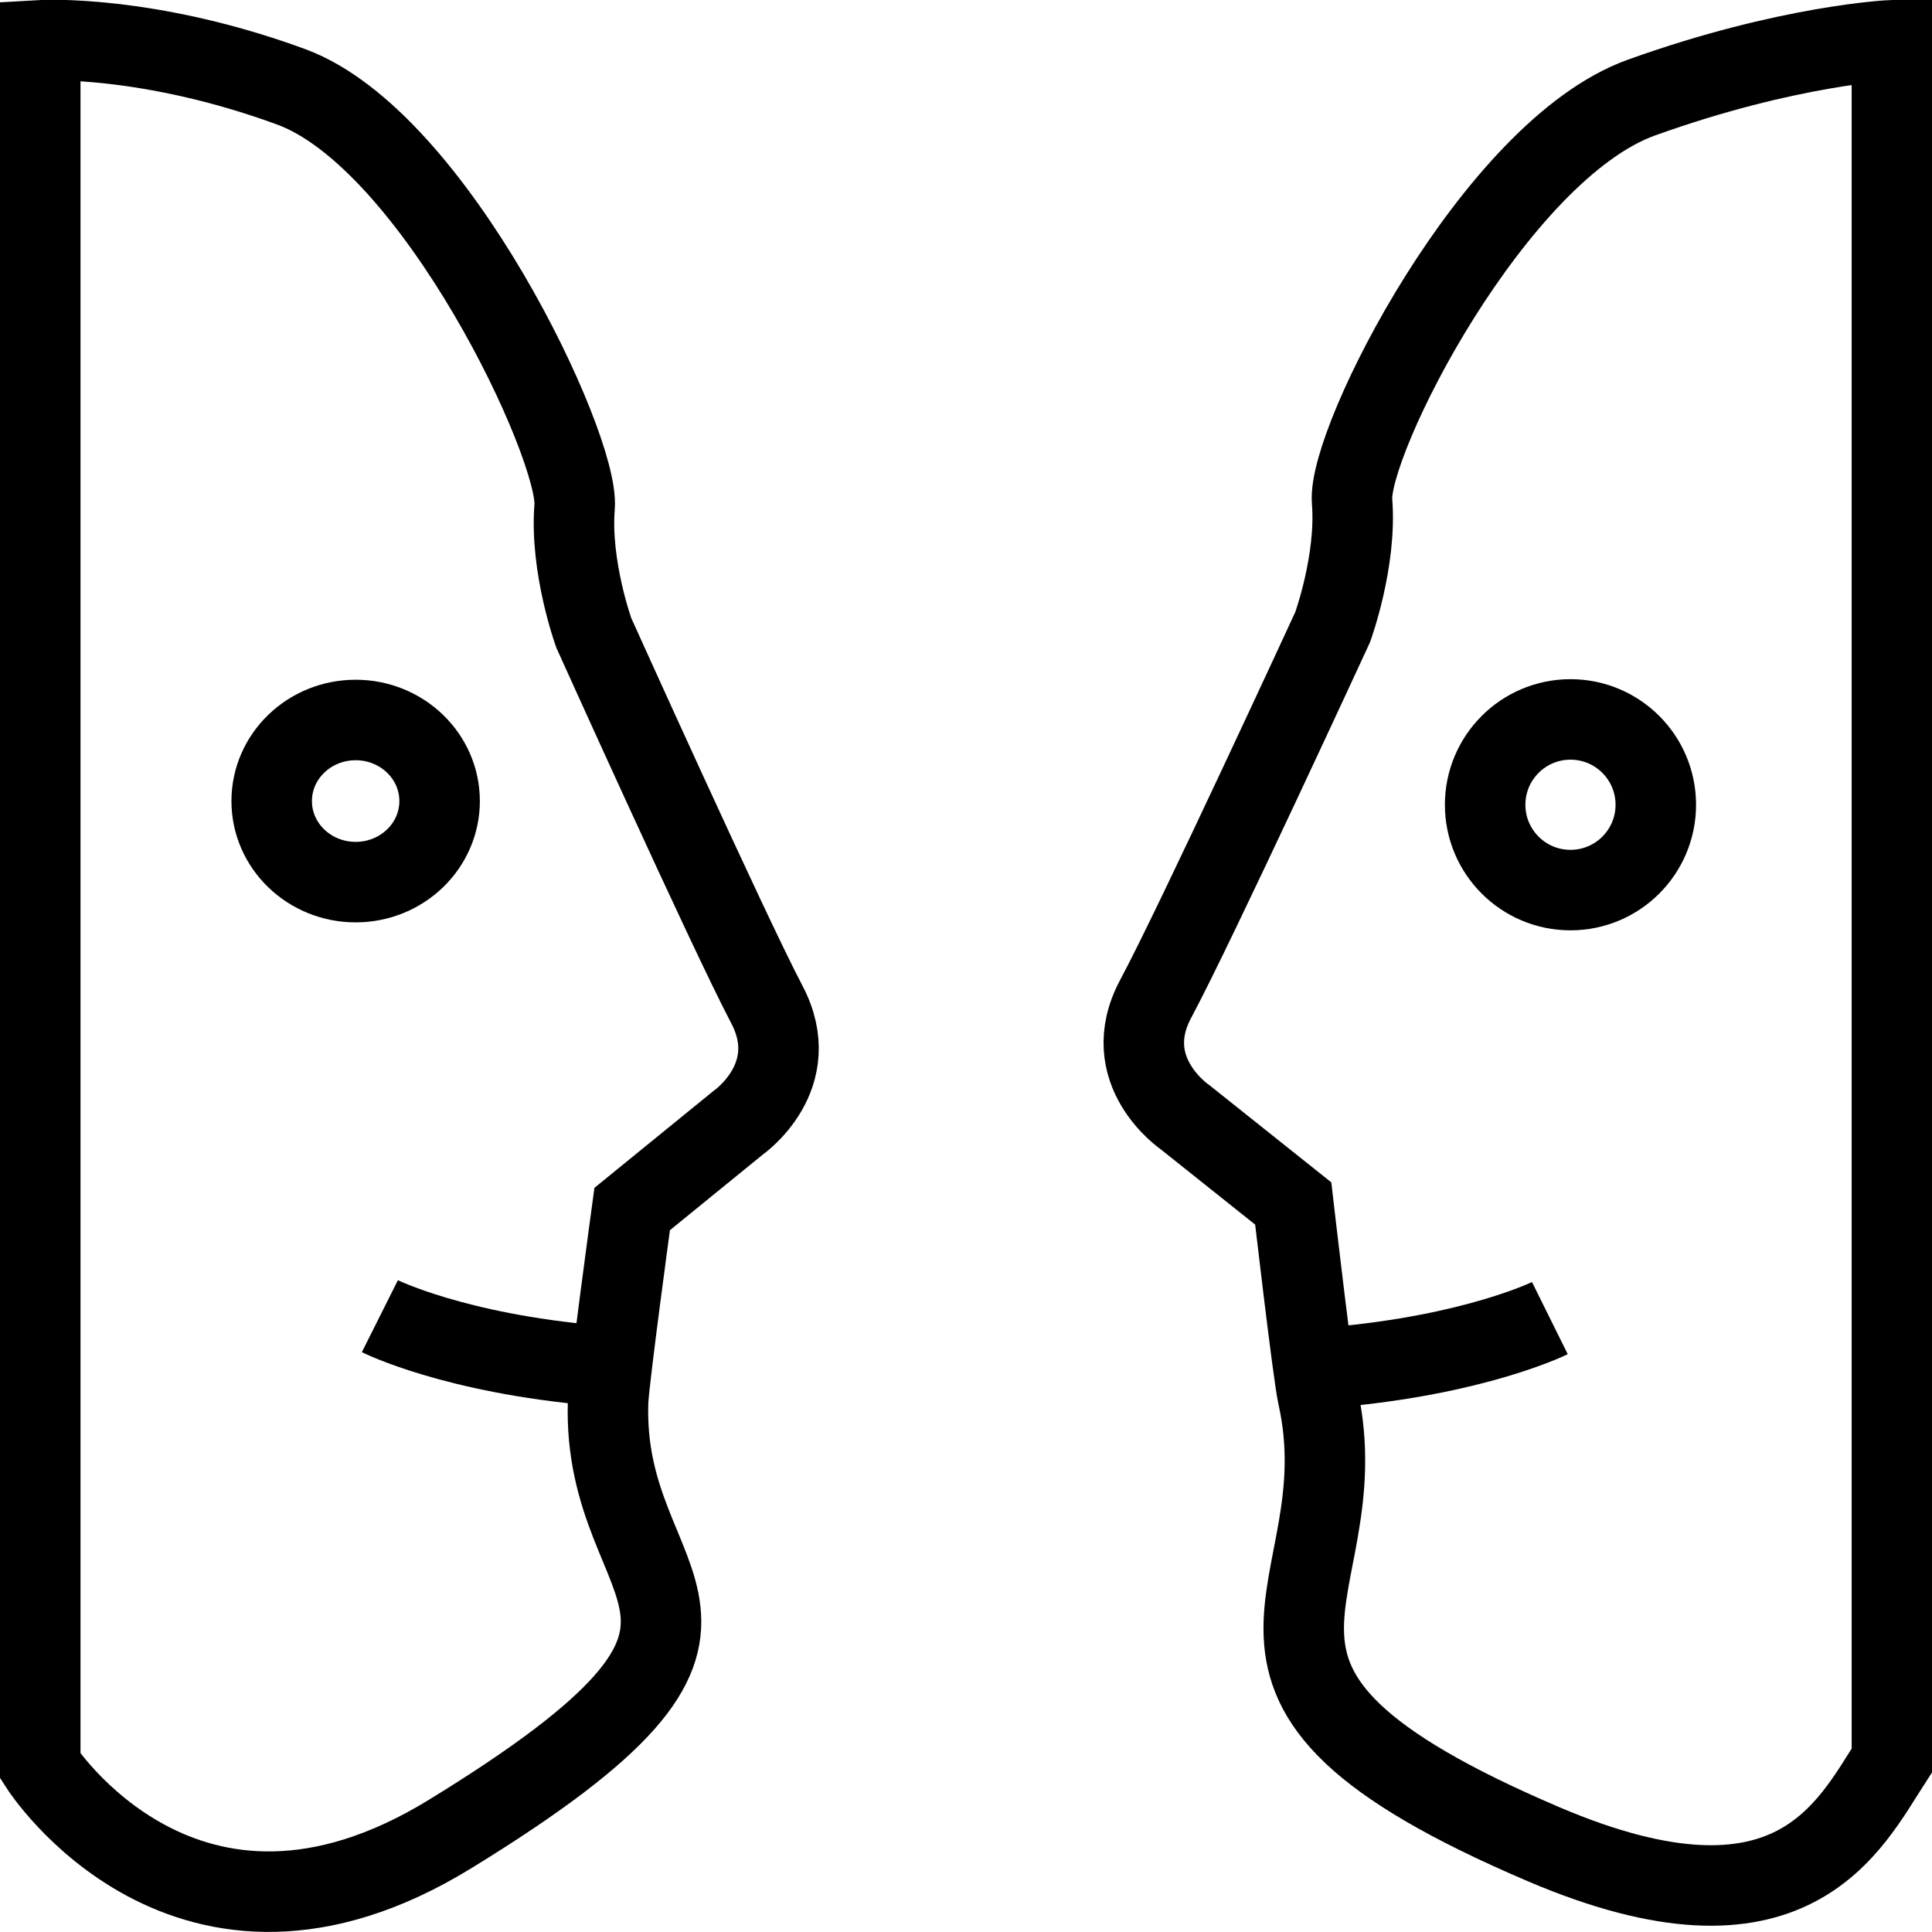
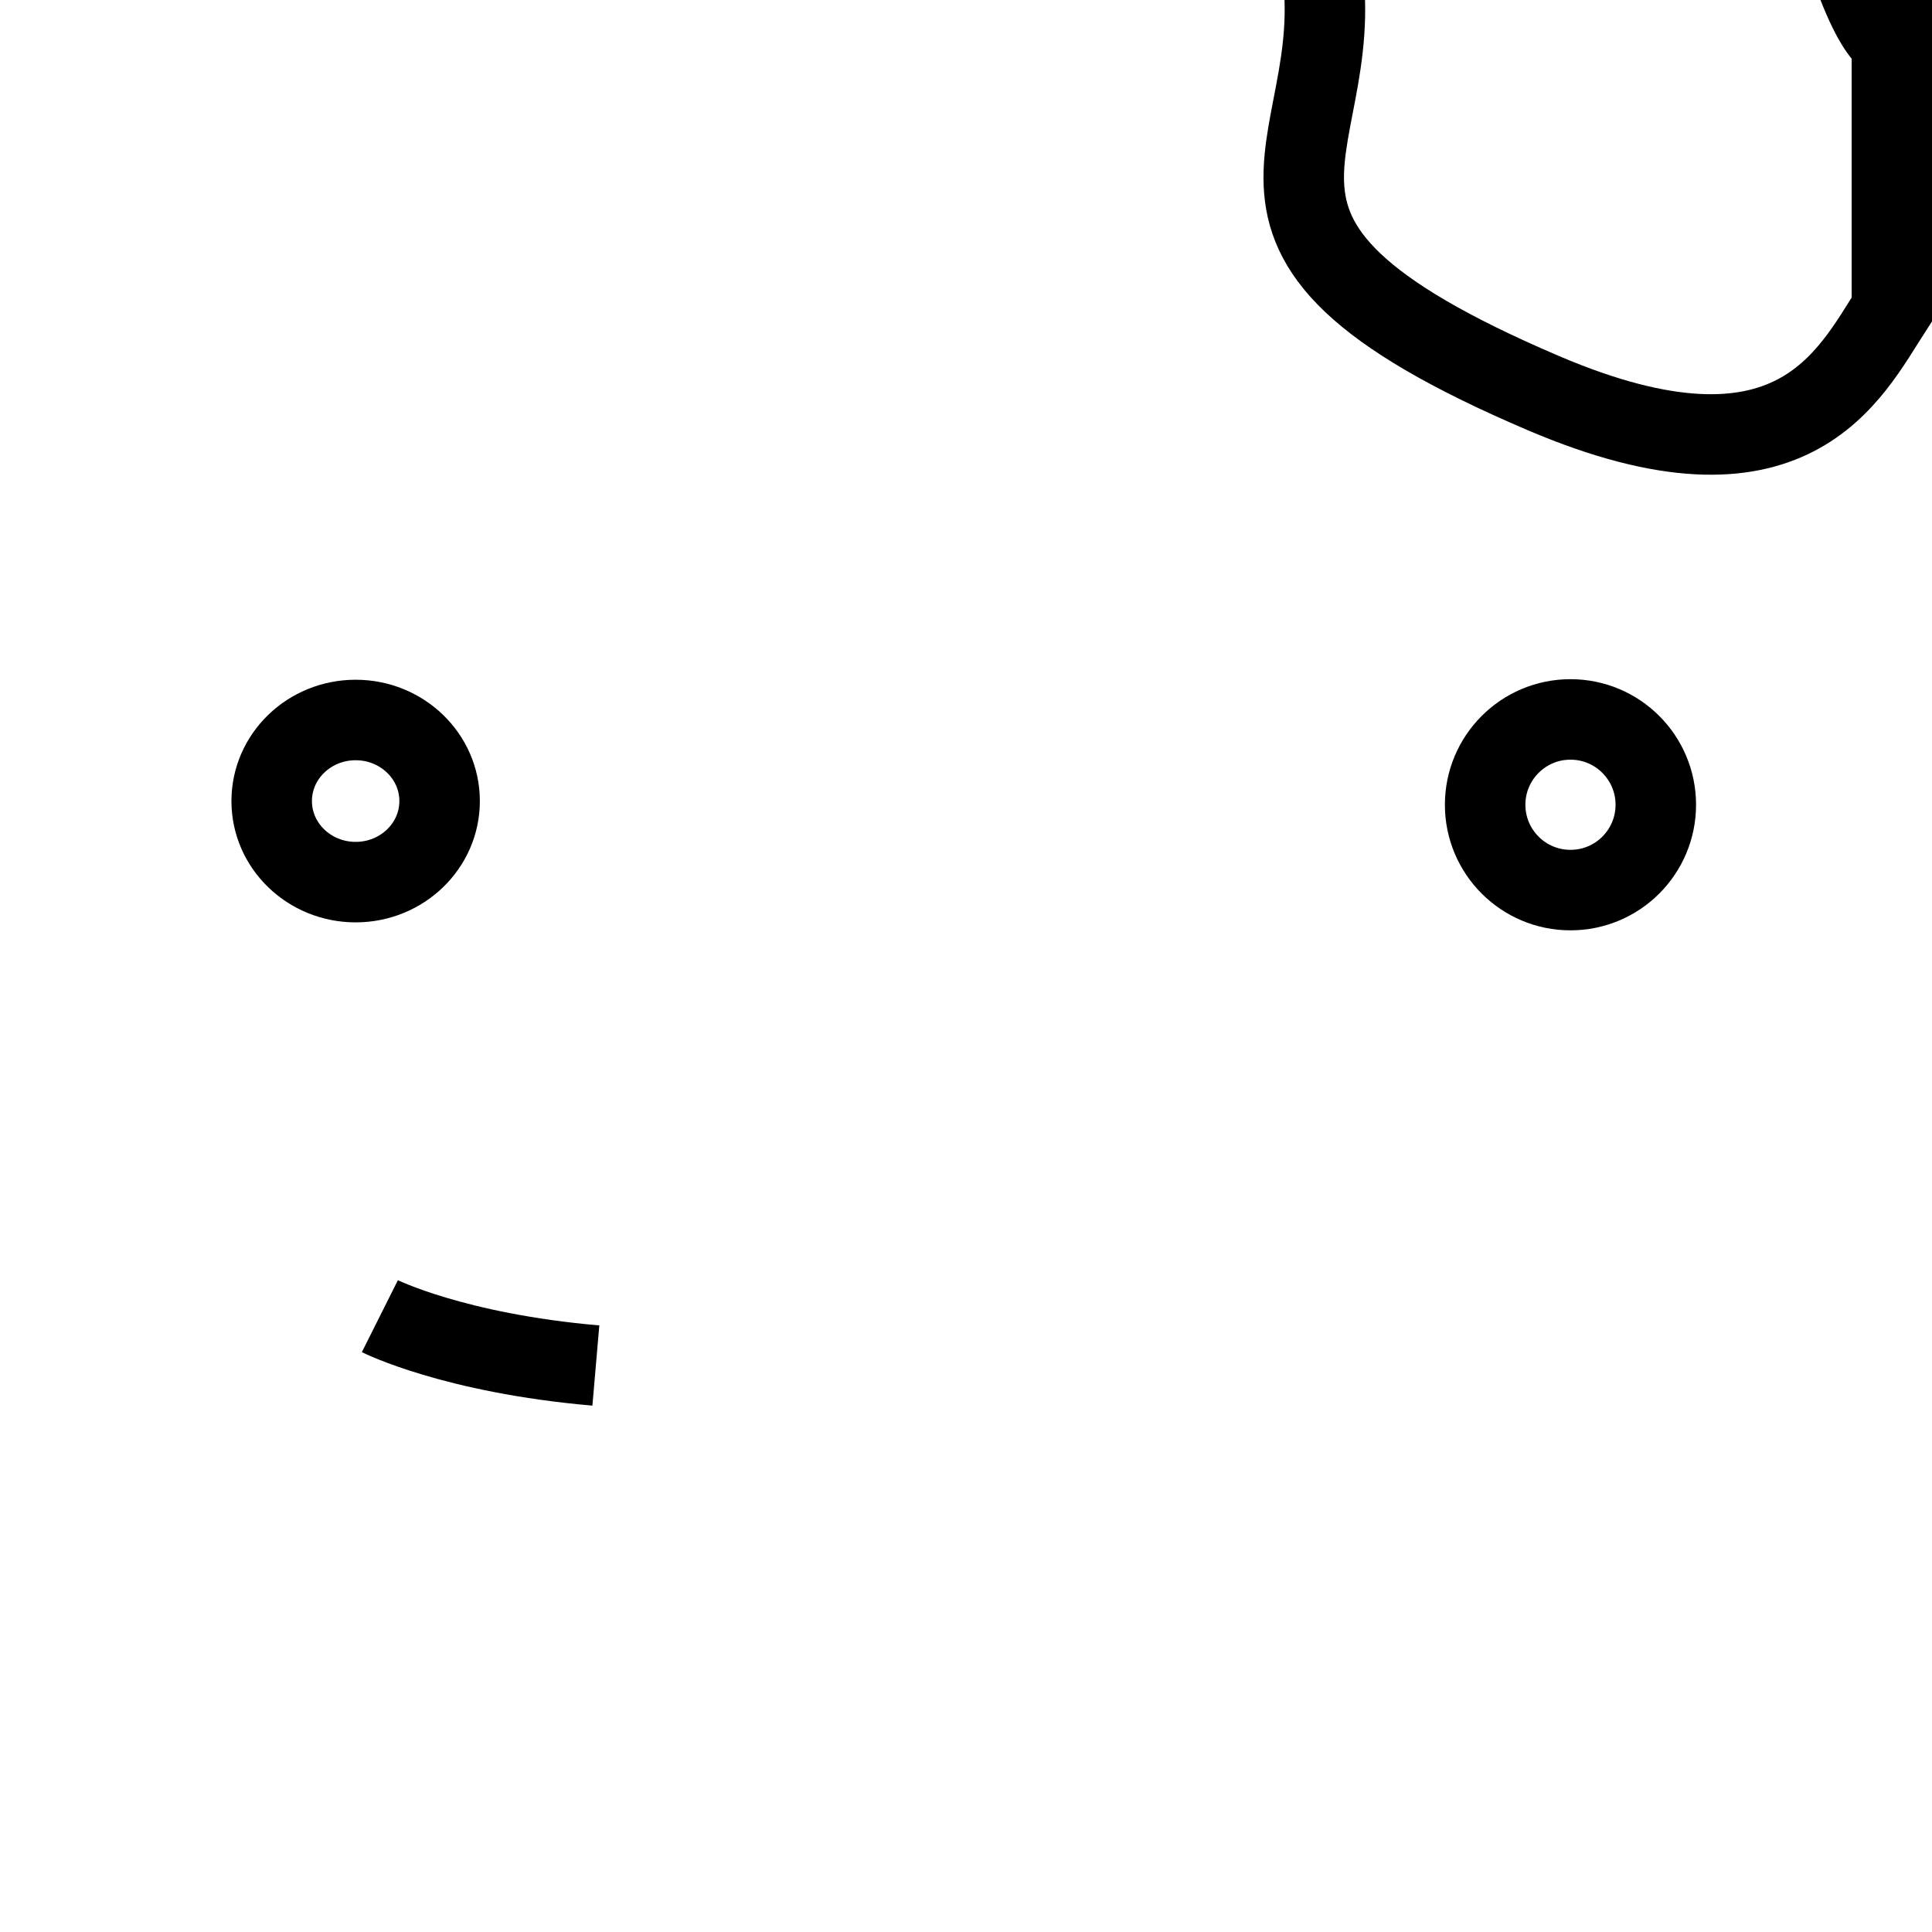
<svg xmlns="http://www.w3.org/2000/svg" version="1.1" id="Layer_1" x="0px" y="0px" width="24px" height="24px" viewBox="0 0 24 24" enable-background="new 0 0 24 24" xml:space="preserve">
-   <path fill="none" stroke="#000000" stroke-miterlimit="10" d="M0.5,3.779v18.16c0,0,1.82,2.849,5.086,0.847  c4.444-2.724,1.882-2.88,1.968-5.375c0.01-0.275,0.299-2.392,0.299-2.392l1.313-1.069c0,0,0.835-0.575,0.358-1.476  c-0.478-0.909-2.148-4.613-2.148-4.613S7.078,7.037,7.138,6.295c0.06-0.74-1.73-4.557-3.52-5.216C1.827,0.421,0.5,0.5,0.5,0.5V3.779  z" />
  <path fill="none" stroke="#000000" stroke-miterlimit="10" d="M4.719,16.35c0,0,0.92,0.461,2.683,0.613" />
  <ellipse fill="none" stroke="#000000" stroke-miterlimit="10" cx="4.418" cy="9.951" rx="1.043" ry="1.007" />
-   <path fill="none" stroke="#000000" stroke-miterlimit="10" d="M23.502,3.842v18.025c-0.526,0.811-1.234,2.362-4.326,1.043  c-4.77-2.035-2.238-3.035-2.806-5.572c-0.06-0.267-0.305-2.388-0.305-2.388l-1.341-1.069c0,0-0.852-0.574-0.365-1.478  c0.487-0.907,2.195-4.611,2.195-4.611s0.301-0.823,0.242-1.564c-0.062-0.74,1.767-4.357,3.592-5.015  C22.218,0.555,23.502,0.5,23.502,0.5V3.842z" />
-   <path fill="none" stroke="#000000" stroke-miterlimit="10" d="M19.253,16.374c0,0-0.922,0.457-2.685,0.61" />
+   <path fill="none" stroke="#000000" stroke-miterlimit="10" d="M23.502,3.842c-0.526,0.811-1.234,2.362-4.326,1.043  c-4.77-2.035-2.238-3.035-2.806-5.572c-0.06-0.267-0.305-2.388-0.305-2.388l-1.341-1.069c0,0-0.852-0.574-0.365-1.478  c0.487-0.907,2.195-4.611,2.195-4.611s0.301-0.823,0.242-1.564c-0.062-0.74,1.767-4.357,3.592-5.015  C22.218,0.555,23.502,0.5,23.502,0.5V3.842z" />
  <circle fill="none" stroke="#000000" stroke-miterlimit="10" cx="19.509" cy="9.997" r="1.06" />
</svg>